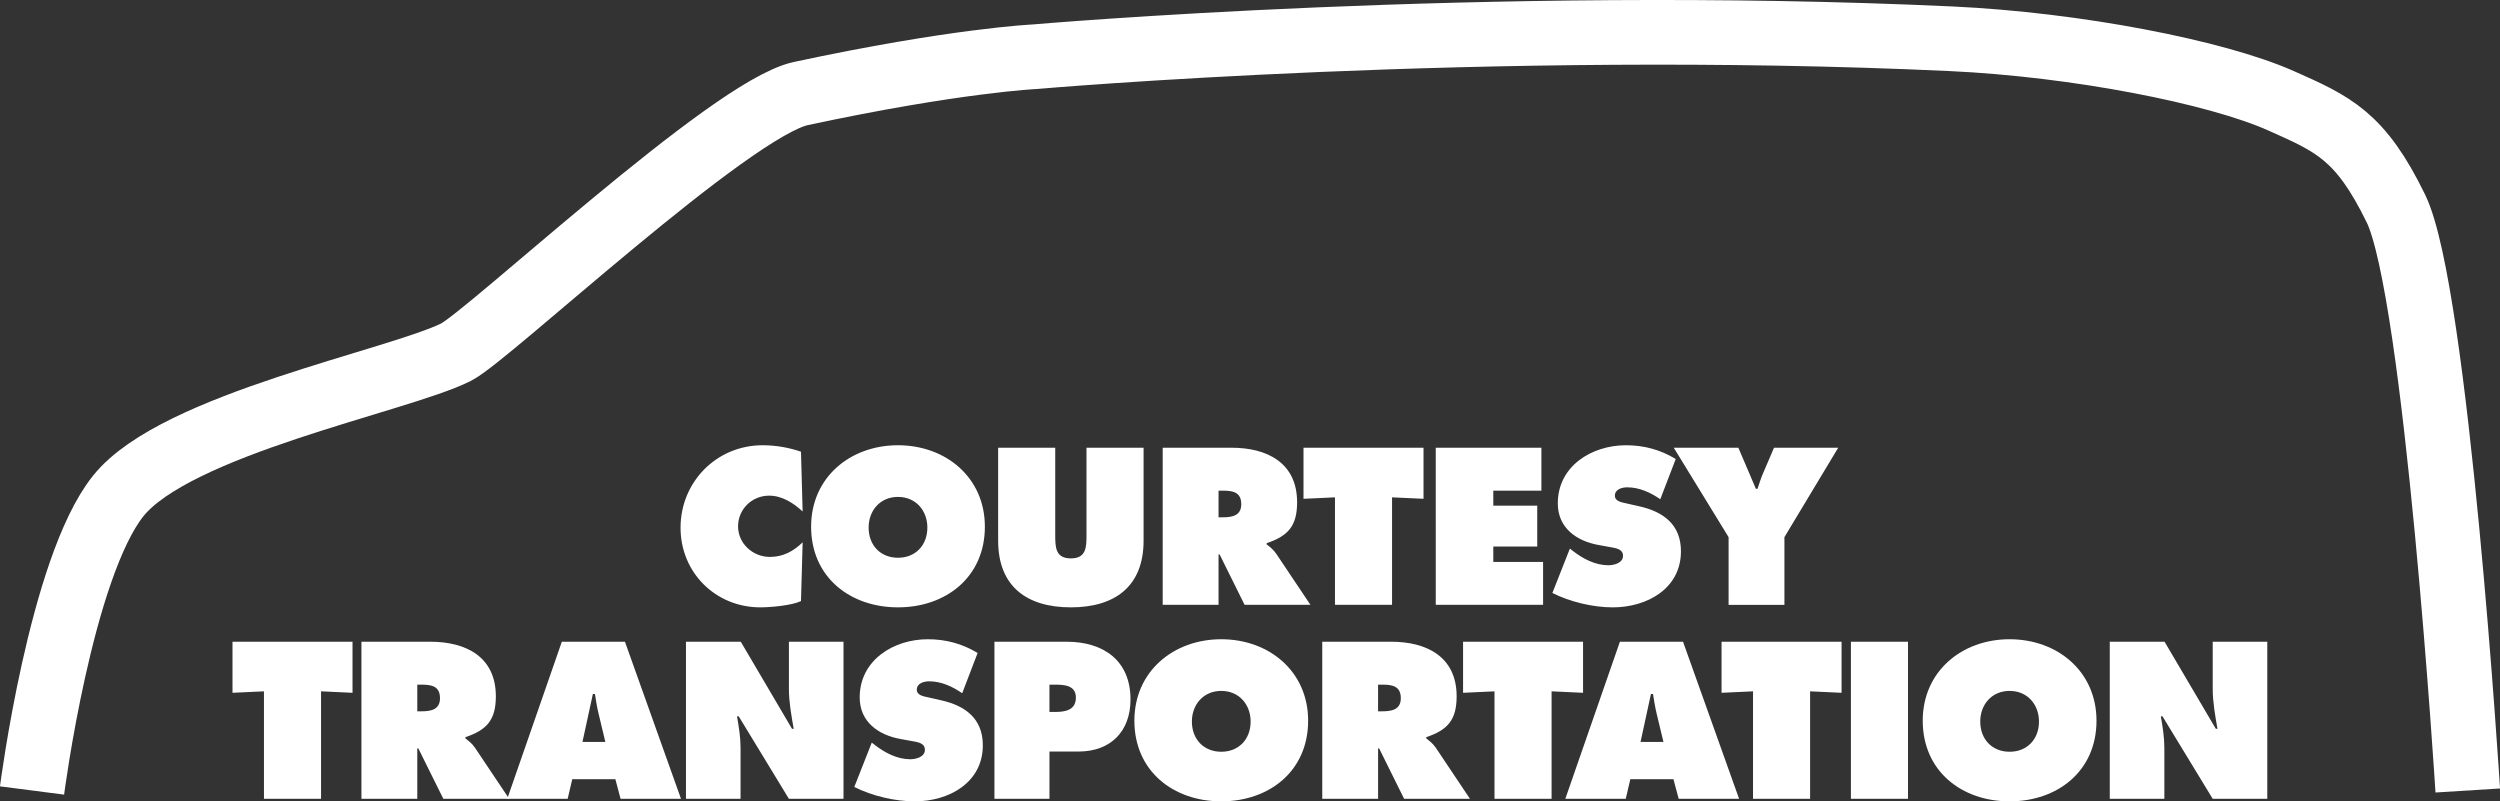
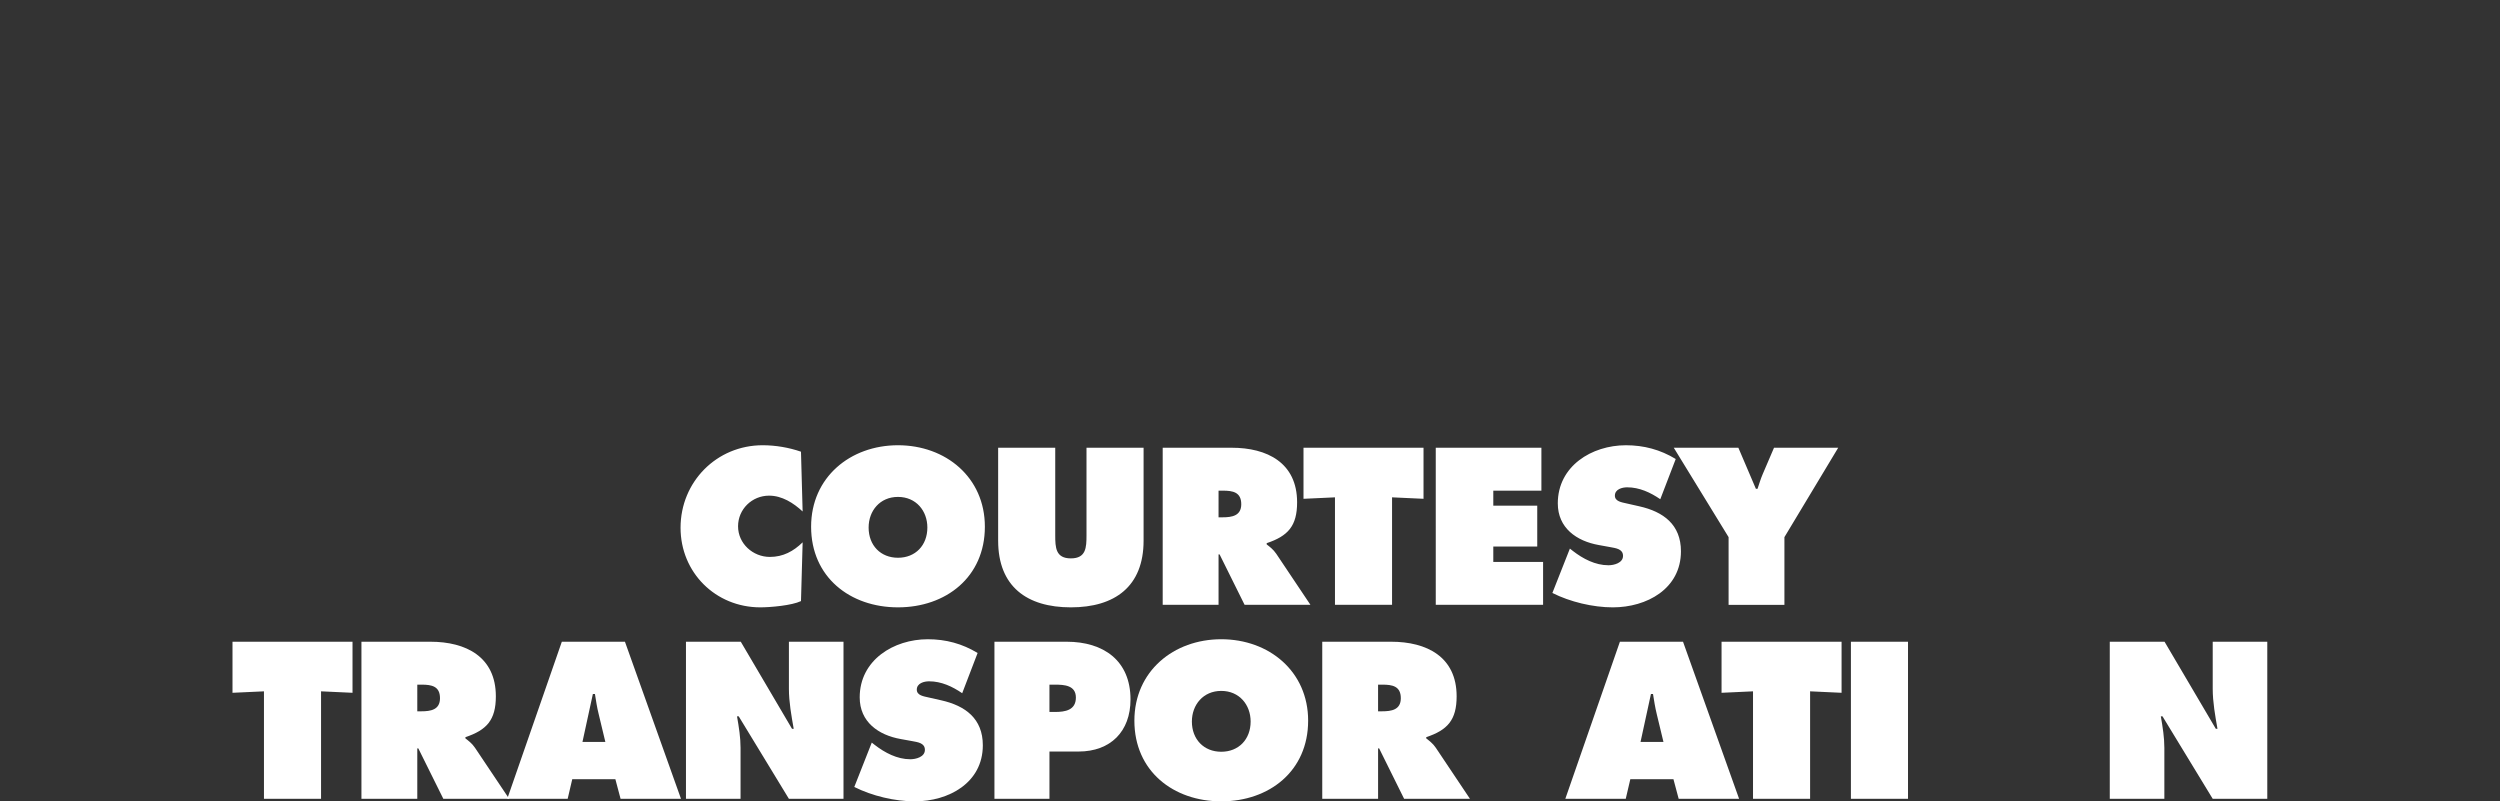
<svg xmlns="http://www.w3.org/2000/svg" width="347.949" height="111.531">
  <rect width="100%" height="100%" fill="#333333" stroke="none" />
  <defs>
    <clipPath id="a">
      <path d="M32 89h18v22.531H32Zm0 0" />
    </clipPath>
    <clipPath id="b">
      <path d="M50 89h21v22.531H50Zm0 0" />
    </clipPath>
    <clipPath id="c">
      <path d="M70 89h25v22.531H70Zm0 0" />
    </clipPath>
    <clipPath id="d">
      <path d="M95 89h23v22.531H95Zm0 0" />
    </clipPath>
    <clipPath id="e">
      <path d="M118 88h19v23.531h-19zm0 0" />
    </clipPath>
    <clipPath id="f">
      <path d="M138 89h20v22.531h-20zm0 0" />
    </clipPath>
    <clipPath id="g">
      <path d="M157 88h26v23.531h-26zm0 0" />
    </clipPath>
    <clipPath id="h">
      <path d="M184 89h21v22.531h-21zm0 0" />
    </clipPath>
    <clipPath id="i">
-       <path d="M203 89h18v22.531h-18zm0 0" />
-     </clipPath>
+       </clipPath>
    <clipPath id="j">
      <path d="M217 89h26v22.531h-26zm0 0" />
    </clipPath>
    <clipPath id="k">
      <path d="M239 89h18v22.531h-18zm0 0" />
    </clipPath>
    <clipPath id="l">
      <path d="M257 89h9v22.531h-9zm0 0" />
    </clipPath>
    <clipPath id="m">
      <path d="M267 88h25v23.531h-25zm0 0" />
    </clipPath>
    <clipPath id="n">
      <path d="M293 89h23v22.531h-23zm0 0" />
    </clipPath>
    <clipPath id="o">
-       <path d="M0 0h347.95v111.531H0Zm0 0" />
-     </clipPath>
+       </clipPath>
  </defs>
  <path fill="#fff" d="M111.71 71.188c-1.276-1.188-2.87-2.204-4.667-2.204-2.379 0-4.32 1.887-4.32 4.266 0 2.406 2.058 4.262 4.433 4.262 1.828 0 3.278-.785 4.555-2.032l-.23 8.18c-1.278.61-4.235.871-5.657.871-6.234 0-11.105-4.844-11.105-11.082 0-6.379 5.015-11.48 11.426-11.48 1.796 0 3.652.316 5.335.898l.23 8.32m25.364 2.118c0 7.02-5.422 11.226-12.094 11.226-6.668 0-12.09-4.207-12.09-11.226 0-6.871 5.45-11.336 12.09-11.336 6.641 0 12.094 4.465 12.094 11.336zm-16.18.117c0 2.496 1.68 4.207 4.086 4.207 2.41 0 4.09-1.711 4.09-4.207 0-2.32-1.566-4.262-4.09-4.262-2.52 0-4.085 1.942-4.085 4.262m38.269-11.106V75.25c0 6.379-4.004 9.281-10.121 9.281-6.121 0-10.121-2.902-10.121-9.281V62.316h7.945v12.18c0 1.711.059 3.219 2.176 3.219s2.176-1.508 2.176-3.219v-12.18h7.945m2.66 0h9.602c4.93 0 9.105 2.086 9.105 7.598 0 3.305-1.277 4.695-4.234 5.684v.172c.406.32.898.668 1.332 1.304l4.758 7.106h-9.164l-3.48-7.016h-.145v7.016h-7.774zM169.598 72h.55c1.305 0 2.61-.203 2.61-1.824 0-1.684-1.188-1.887-2.551-1.887h-.61V72m11.825-9.684h16.703v7.106l-4.379-.203v14.96h-7.945V69.22l-4.38.203v-7.106m18.407-.001h14.703v5.973h-6.695v2.09h6.117v5.683h-6.117v2.145h6.93v5.973h-14.938V62.316m18.668 14.036.406.32c1.418 1.101 3.13 2 4.957 2 .782 0 2.032-.32 2.032-1.305 0-.988-1.043-1.074-1.77-1.219l-1.594-.289c-3.105-.55-5.714-2.379-5.714-5.8 0-5.192 4.726-8.09 9.484-8.09 2.492 0 4.781.61 6.93 1.914l-2.149 5.597c-1.36-.93-2.898-1.656-4.61-1.656-.695 0-1.71.262-1.71 1.16 0 .813.988.93 1.597 1.075l1.797.406c3.364.754 5.801 2.55 5.801 6.262 0 5.222-4.758 7.804-9.484 7.804-2.754 0-5.946-.758-8.41-2.004l2.437-6.175m23.449-14.036 2.438 5.711h.23c.235-.695.438-1.39.727-2.058l1.566-3.653h8.934l-7.485 12.442v9.422h-7.77v-9.422l-7.628-12.442h8.988" />
  <g clip-path="url(#a)">
    <path fill="#fff" d="M32.36 89.316h16.703v7.106l-4.38-.203v14.96h-7.945V96.22l-4.379.203v-7.106" />
  </g>
  <g clip-path="url(#b)">
    <path fill="#fff" d="M50.305 89.316h9.601c4.93 0 9.106 2.086 9.106 7.598 0 3.305-1.278 4.695-4.235 5.684v.172c.407.32.899.668 1.332 1.304l4.758 7.106h-9.164l-3.48-7.016h-.145v7.016h-7.773ZM58.078 99h.55c1.306 0 2.61-.203 2.61-1.824 0-1.684-1.187-1.887-2.55-1.887h-.61V99" />
  </g>
  <g clip-path="url(#c)">
    <path fill="#fff" d="M79.008 111.18h-8.41l7.597-21.864h8.785l7.801 21.864h-8.41l-.723-2.727h-6.003zm5.246-7.914-.926-3.86c-.234-.926-.379-1.883-.523-2.812h-.29l-1.449 6.672h3.188" />
  </g>
  <g clip-path="url(#d)">
    <path fill="#fff" d="M95.473 89.316h7.629l7.132 12.121h.235c-.32-1.828-.668-3.71-.668-5.566v-6.555h7.597v21.864h-7.597l-6.989-11.485h-.234c.262 1.512.492 2.93.492 4.38v7.105h-7.597V89.316" />
  </g>
  <g clip-path="url(#e)">
    <path fill="#fff" d="m121.332 103.352.406.32c1.422 1.101 3.133 2 4.961 2 .781 0 2.028-.32 2.028-1.305 0-.988-1.043-1.074-1.766-1.219l-1.598-.289c-3.101-.55-5.71-2.379-5.71-5.8 0-5.192 4.726-8.09 9.48-8.09 2.496 0 4.785.61 6.93 1.914l-2.145 5.597c-1.363-.93-2.898-1.656-4.61-1.656-.695 0-1.71.262-1.71 1.16 0 .813.984.93 1.593 1.075l1.797.406c3.367.754 5.801 2.55 5.801 6.262 0 5.222-4.754 7.804-9.48 7.804-2.758 0-5.946-.758-8.41-2.004l2.433-6.175" />
  </g>
  <g clip-path="url(#f)">
    <path fill="#fff" d="M138.406 89.316h10.063c5.101 0 8.875 2.61 8.875 8.032 0 4.465-2.785 7.25-7.223 7.25h-4.058v6.582h-7.657zm7.656 9.774h.782c1.39 0 2.898-.235 2.898-2.004 0-1.711-1.62-1.797-2.926-1.797h-.754v3.8" />
  </g>
  <g clip-path="url(#g)">
    <path fill="#fff" d="M182.066 100.305c0 7.02-5.421 11.226-12.09 11.226-6.671 0-12.093-4.207-12.093-11.226 0-6.871 5.453-11.336 12.094-11.336 6.64 0 12.09 4.465 12.09 11.336zm-16.18.117c0 2.496 1.684 4.207 4.09 4.207 2.407 0 4.087-1.711 4.087-4.207 0-2.32-1.567-4.262-4.086-4.262-2.524 0-4.09 1.942-4.09 4.262" />
  </g>
  <g clip-path="url(#h)">
    <path fill="#fff" d="M184.031 89.316h9.598c4.93 0 9.105 2.086 9.105 7.598 0 3.305-1.273 4.695-4.23 5.684v.172c.402.32.898.668 1.332 1.304l4.754 7.106h-9.164l-3.477-7.016h-.148v7.016h-7.77zm7.77 9.684h.554c1.305 0 2.61-.203 2.61-1.824 0-1.684-1.192-1.887-2.555-1.887h-.61V99" />
  </g>
  <g clip-path="url(#i)">
    <path fill="#fff" d="M203.629 89.316h16.7v7.106l-4.38-.203v14.96h-7.945V96.22l-4.375.203v-7.106" />
  </g>
  <g clip-path="url(#j)">
    <path fill="#fff" d="M226.27 111.18h-8.41l7.597-21.864h8.785l7.805 21.864h-8.41l-.727-2.727h-6.004zm5.25-7.914-.93-3.86c-.23-.926-.375-1.883-.524-2.812h-.289l-1.449 6.672h3.192" />
  </g>
  <g clip-path="url(#k)">
    <path fill="#fff" d="M239.605 89.316h16.704v7.106l-4.38-.203v14.96h-7.945V96.22l-4.379.203v-7.106" />
  </g>
  <g clip-path="url(#l)">
    <path fill="#fff" d="M257.61 89.316h7.945v21.864h-7.946V89.316" />
  </g>
  <g clip-path="url(#m)">
-     <path fill="#fff" d="M291.79 100.305c0 7.02-5.423 11.226-12.095 11.226-6.668 0-12.09-4.207-12.09-11.226 0-6.871 5.45-11.336 12.09-11.336 6.645 0 12.094 4.465 12.094 11.336zm-16.18.117c0 2.496 1.68 4.207 4.085 4.207 2.41 0 4.09-1.711 4.09-4.207 0-2.32-1.566-4.262-4.09-4.262-2.52 0-4.086 1.942-4.086 4.262" />
-   </g>
+     </g>
  <g clip-path="url(#n)">
    <path fill="#fff" d="M293.637 89.316h7.625l7.136 12.121h.23c-.32-1.828-.663-3.71-.663-5.566v-6.555h7.594v21.864h-7.594l-6.992-11.485h-.23c.26 1.512.491 2.93.491 4.38v7.105h-7.597V89.316" />
  </g>
  <g clip-path="url(#o)">
    <path fill="none" stroke="#fff" stroke-width="9" d="M4.46 110.02s4-31 12-41 39-16 47-20c4.474-2.235 38.224-33.903 48-36 21.563-4.625 32.563-5.125 32.563-5.125s63-5.5 127.5-2.5c17.508.816 36.938 4.625 45.938 8.625 7.309 3.25 11.062 4.875 16 15 5.656 11.601 10 81 10 81" />
  </g>
</svg>